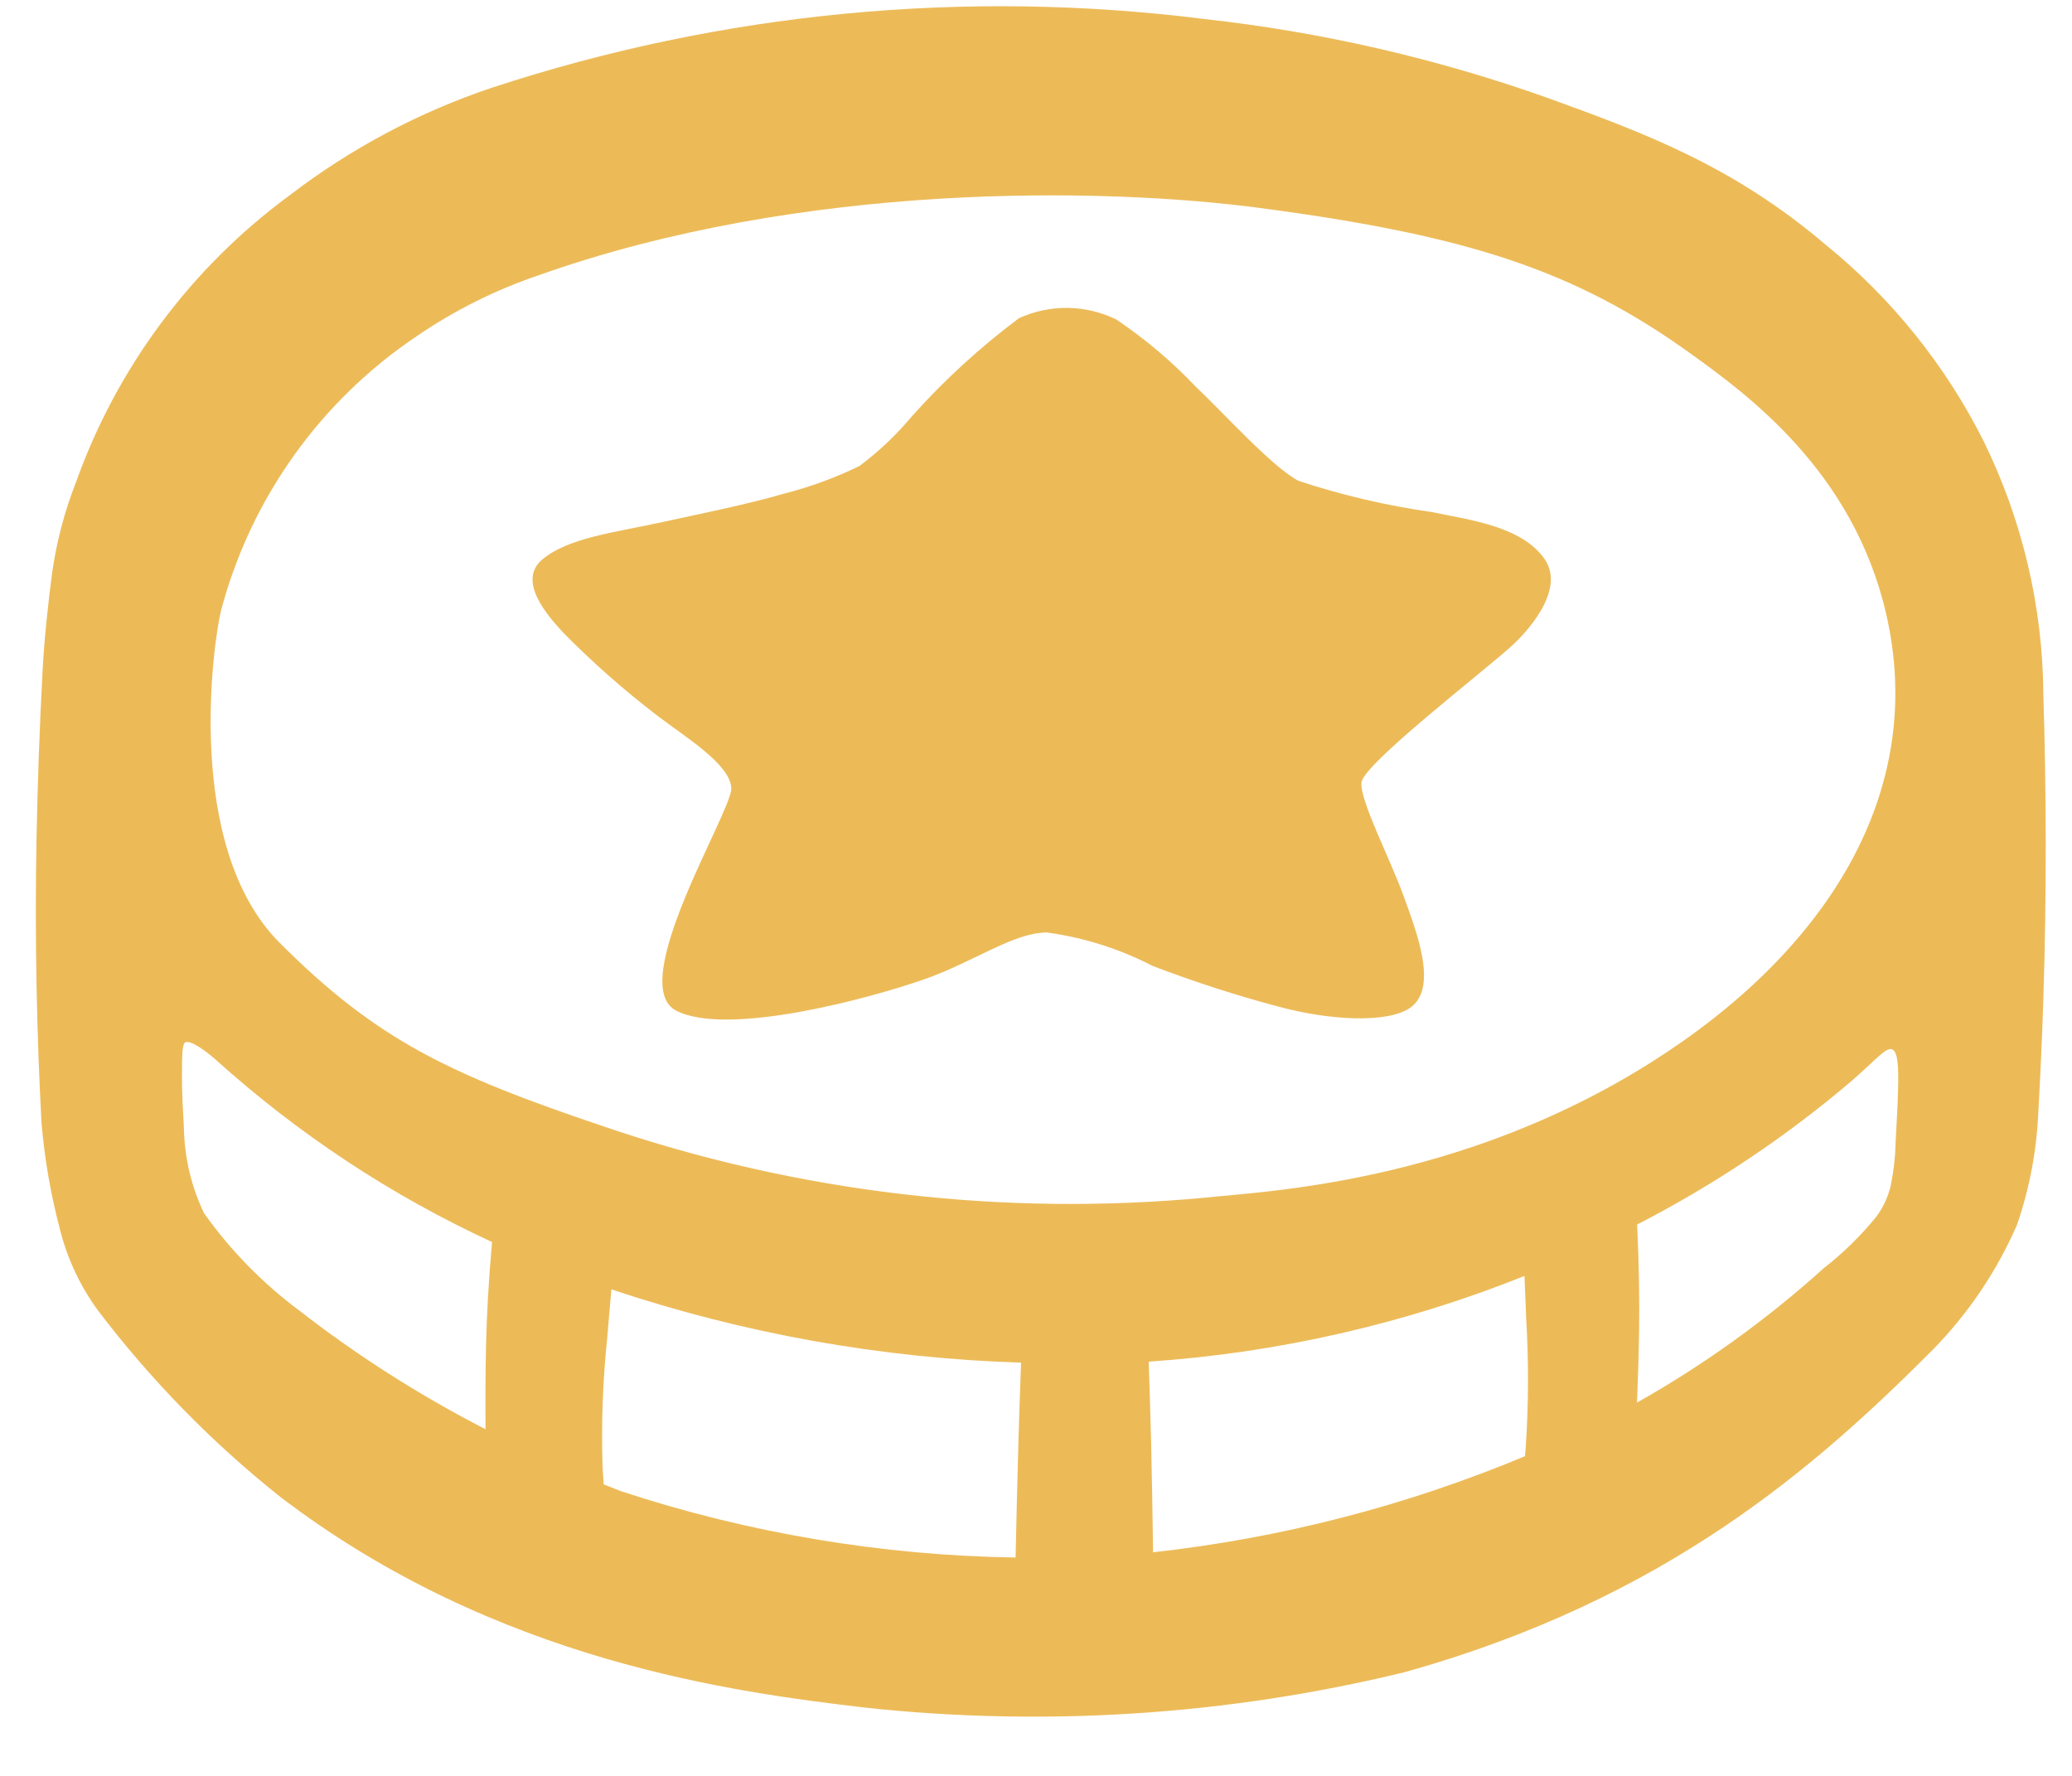
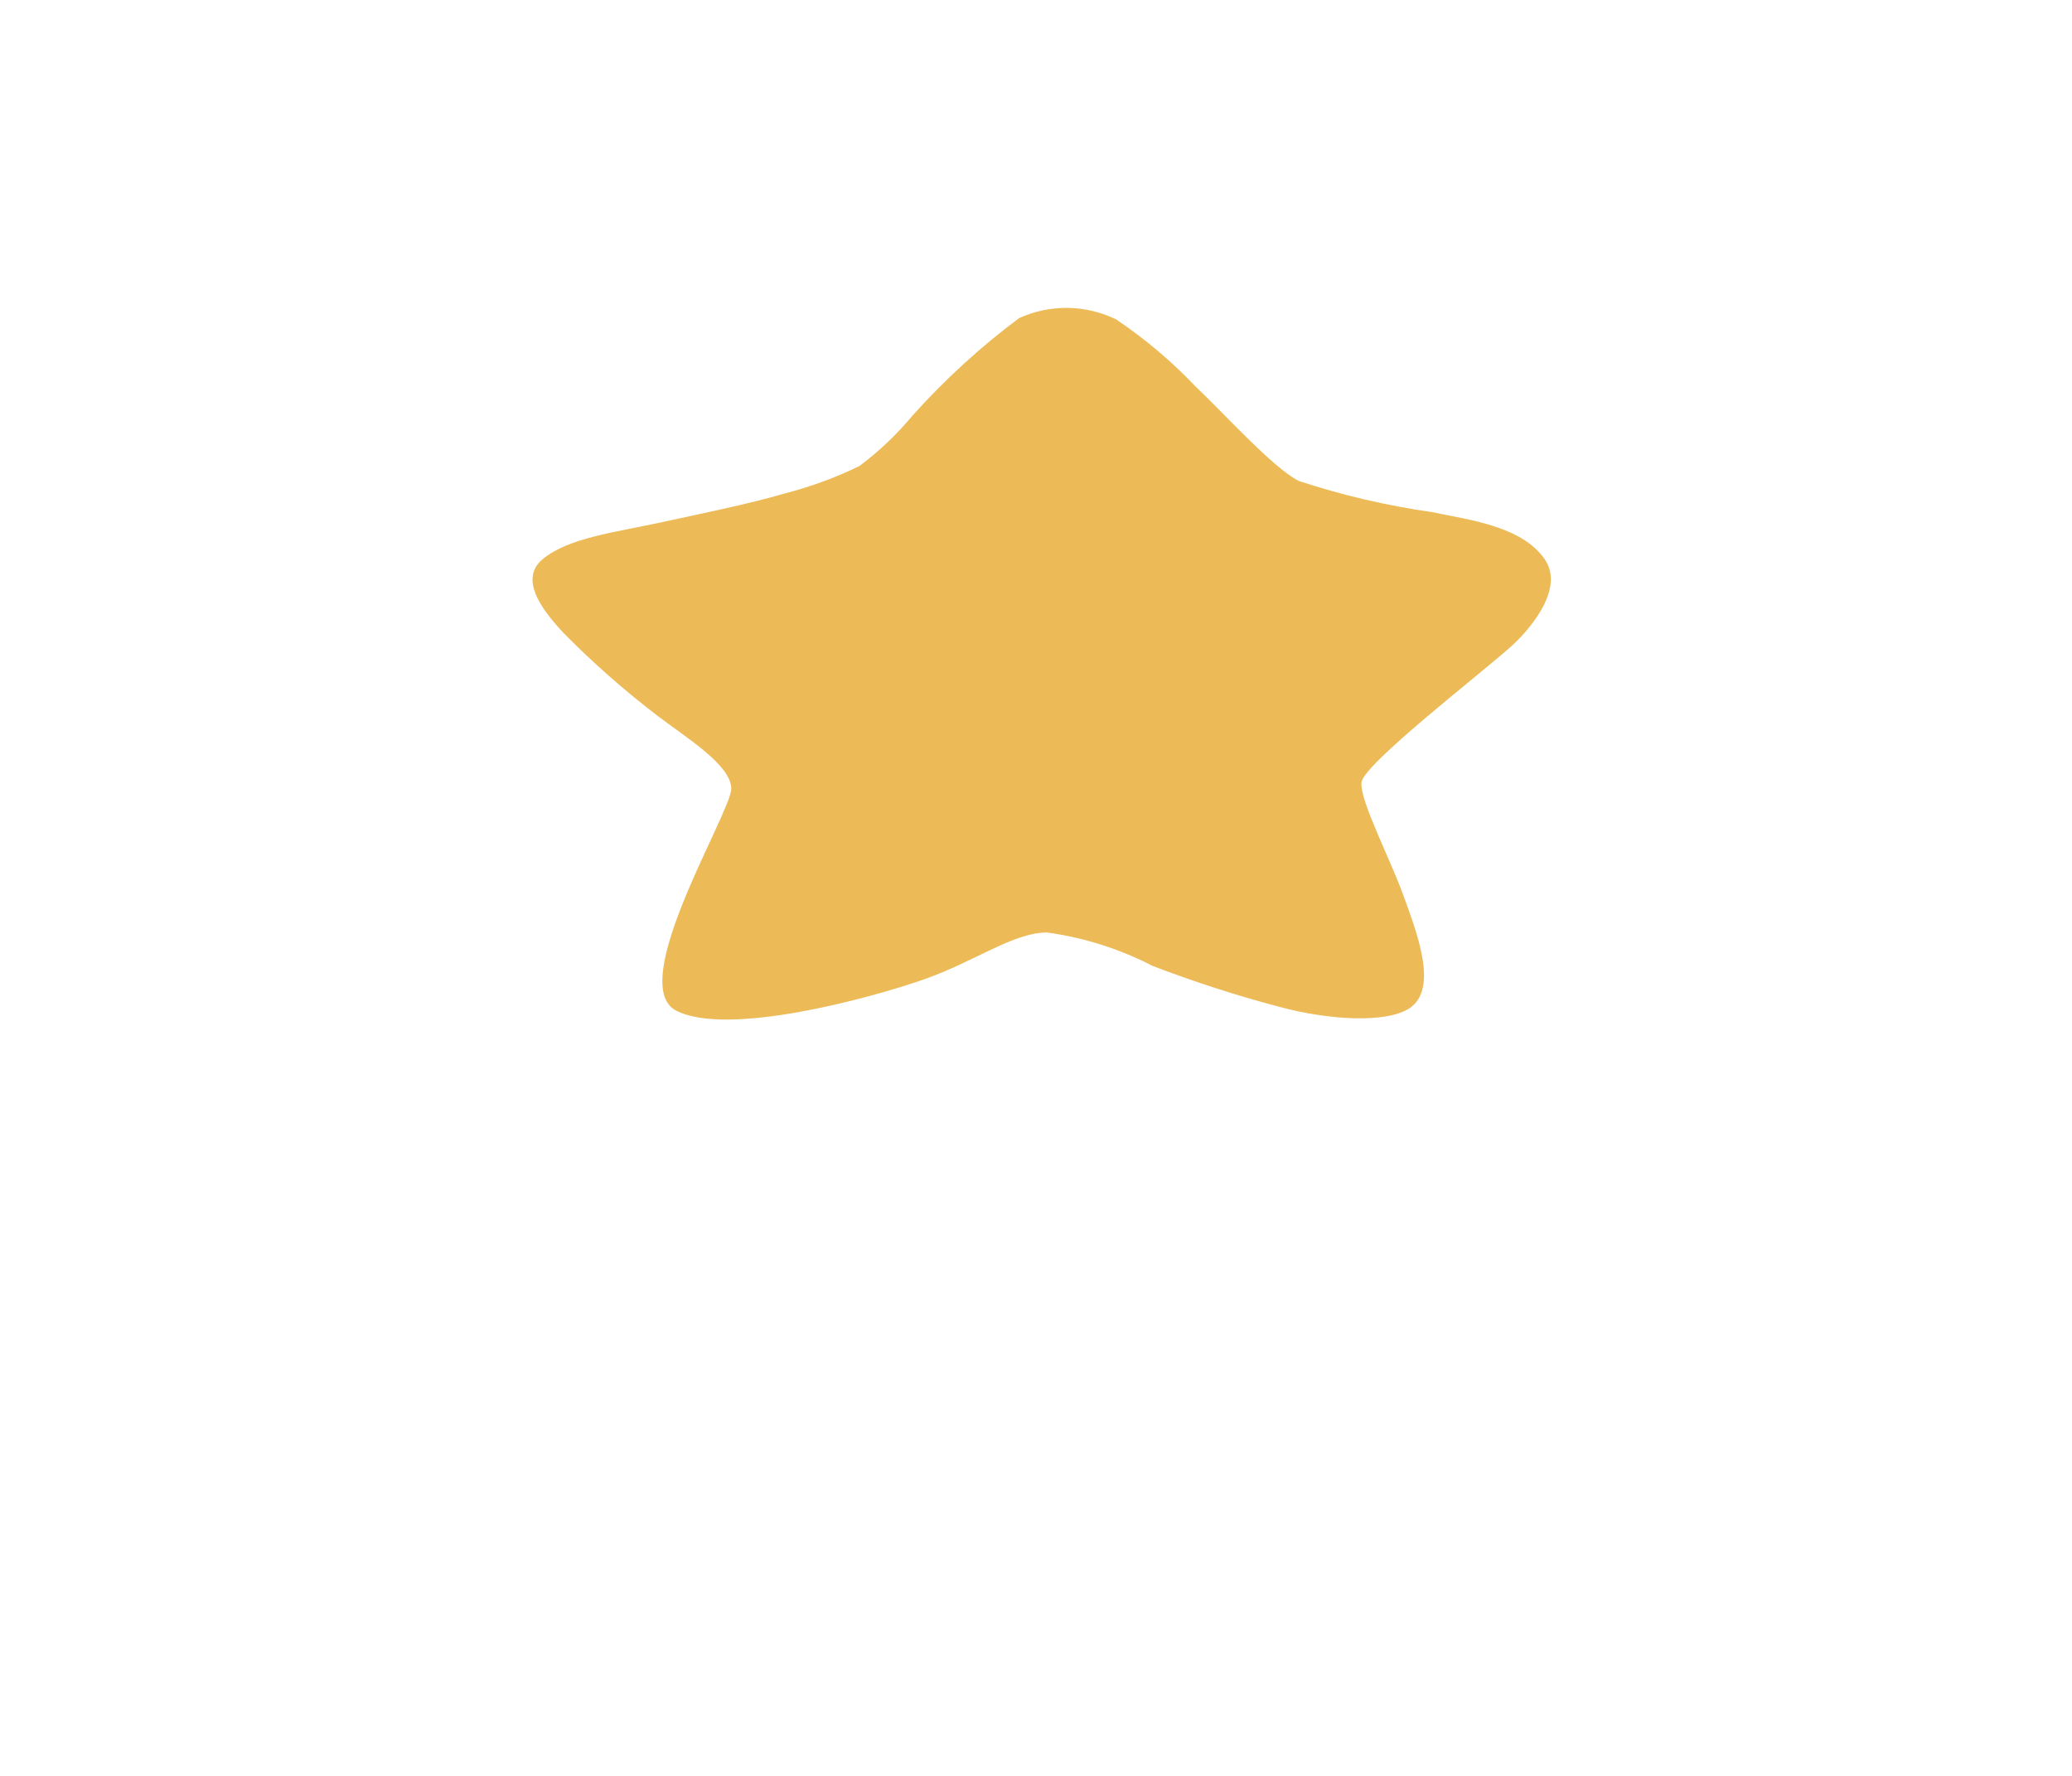
<svg xmlns="http://www.w3.org/2000/svg" width="28" height="24" viewBox="0 0 28 24" fill="none">
-   <path d="M27.613 9.383C27.605 8.193 27.327 7.02 26.801 5.952C26.286 4.931 25.561 4.03 24.674 3.31C23.426 2.246 22.238 1.803 20.927 1.328C19.42 0.791 17.856 0.431 16.267 0.256C13.035 -0.15 9.753 0.166 6.658 1.182C5.669 1.512 4.741 2.005 3.913 2.64C2.585 3.616 1.58 4.967 1.026 6.519C0.872 6.911 0.765 7.319 0.705 7.736C0.653 8.136 0.601 8.593 0.576 9.056C0.535 9.813 0.507 10.611 0.493 11.351C0.469 12.691 0.496 13.969 0.561 15.177C0.602 15.66 0.685 16.138 0.808 16.606C0.907 17.005 1.082 17.381 1.326 17.713C2.039 18.651 2.866 19.497 3.788 20.23C6.719 22.468 9.961 22.871 11.668 23.075C14.112 23.341 16.584 23.181 18.972 22.601C22.513 21.615 24.542 19.82 26.115 18.245C26.595 17.756 26.982 17.183 27.256 16.555C27.424 16.069 27.521 15.56 27.544 15.046C27.573 14.541 27.596 14.026 27.613 13.501C27.658 12.107 27.653 10.64 27.613 9.383ZM2.987 8.251C3.389 6.736 4.328 5.419 5.629 4.545C6.138 4.196 6.692 3.919 7.276 3.721C10.841 2.454 14.914 2.531 17.021 2.81C19.825 3.18 21.283 3.651 22.855 4.785C23.603 5.325 25.037 6.359 25.486 8.285C26.05 10.707 24.686 12.864 22.298 14.366C19.697 16.003 17.062 16.1 16.293 16.185C13.545 16.443 10.773 16.116 8.161 15.224C6.062 14.517 5.087 14.05 3.781 12.743C2.474 11.437 2.888 8.649 2.987 8.251V8.251ZM2.757 16.395C2.583 16.032 2.491 15.636 2.485 15.234C2.474 15.008 2.457 14.785 2.459 14.516C2.46 14.255 2.461 14.099 2.509 14.084C2.586 14.06 2.785 14.207 2.912 14.318C4.027 15.324 5.286 16.156 6.649 16.785C6.601 17.328 6.578 17.783 6.569 18.141C6.559 18.529 6.558 18.964 6.561 19.315C5.674 18.86 4.832 18.323 4.045 17.712C3.55 17.343 3.115 16.899 2.757 16.395ZM8.396 20.154C8.322 20.127 8.238 20.091 8.158 20.06C8.153 19.983 8.147 19.906 8.143 19.824C8.124 19.238 8.146 18.651 8.207 18.068C8.223 17.872 8.241 17.657 8.262 17.425C10.049 18.023 11.914 18.357 13.798 18.415C13.786 18.752 13.774 19.089 13.764 19.429C13.748 19.973 13.736 20.512 13.724 21.049C11.913 21.021 10.117 20.72 8.396 20.154ZM15.582 20.978C15.575 20.49 15.568 20.002 15.556 19.506C15.547 19.135 15.535 18.769 15.523 18.402C17.265 18.284 18.979 17.893 20.601 17.244C20.61 17.45 20.617 17.642 20.624 17.817C20.659 18.403 20.657 18.989 20.617 19.574C20.614 19.611 20.61 19.644 20.607 19.68C19.003 20.35 17.311 20.787 15.583 20.978H15.582ZM25.65 14.706C25.644 14.972 25.627 15.207 25.616 15.445C25.612 15.638 25.59 15.831 25.551 16.02C25.516 16.172 25.45 16.315 25.358 16.44C25.147 16.7 24.907 16.935 24.643 17.141C23.872 17.836 23.027 18.445 22.122 18.955C22.134 18.644 22.146 18.292 22.15 17.971C22.155 17.599 22.151 17.121 22.123 16.549C23.163 16.014 24.137 15.362 25.027 14.604C25.359 14.313 25.486 14.151 25.568 14.181C25.651 14.211 25.656 14.441 25.65 14.706Z" fill="#ECBB58" />
  <path d="M8.887 9.675C9.27 9.967 9.881 10.338 9.882 10.659C9.882 10.98 8.448 13.305 9.139 13.659C9.829 14.013 11.75 13.495 12.497 13.232C13.171 12.994 13.697 12.602 14.148 12.602C14.646 12.67 15.129 12.823 15.576 13.054C16.133 13.267 16.701 13.451 17.278 13.604C17.971 13.792 18.739 13.829 19.047 13.626C19.444 13.363 19.146 12.601 18.963 12.096C18.778 11.588 18.377 10.822 18.398 10.576C18.419 10.33 20.037 9.084 20.431 8.727C20.587 8.586 21.18 7.983 20.868 7.548C20.555 7.111 19.866 7.028 19.353 6.921C18.741 6.834 18.137 6.693 17.549 6.499C17.197 6.319 16.519 5.564 16.151 5.218C15.829 4.879 15.47 4.577 15.082 4.316C14.878 4.217 14.655 4.164 14.428 4.161C14.201 4.158 13.976 4.206 13.77 4.3C13.247 4.691 12.764 5.133 12.328 5.62C12.117 5.874 11.877 6.102 11.612 6.299C11.289 6.456 10.951 6.58 10.603 6.669C10.126 6.811 9.396 6.958 8.954 7.055C8.309 7.196 7.683 7.266 7.332 7.558C6.98 7.85 7.401 8.321 7.611 8.55C8.009 8.954 8.436 9.33 8.887 9.675Z" fill="#ECBB58" />
</svg>